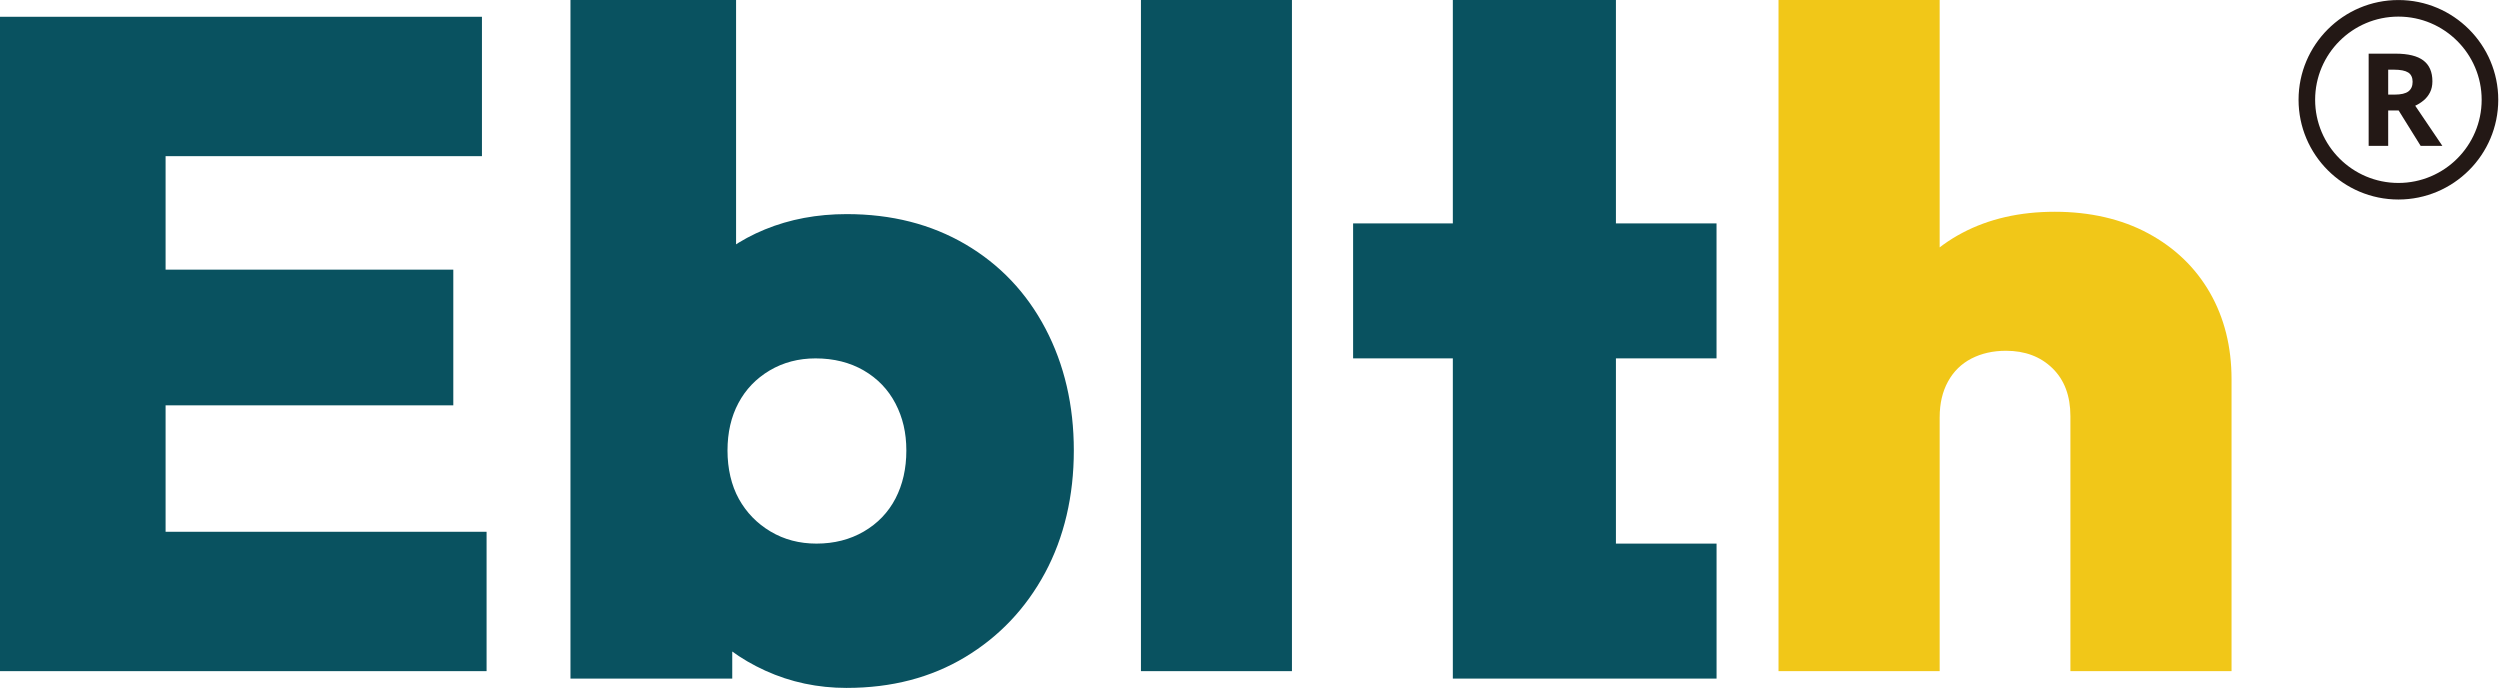
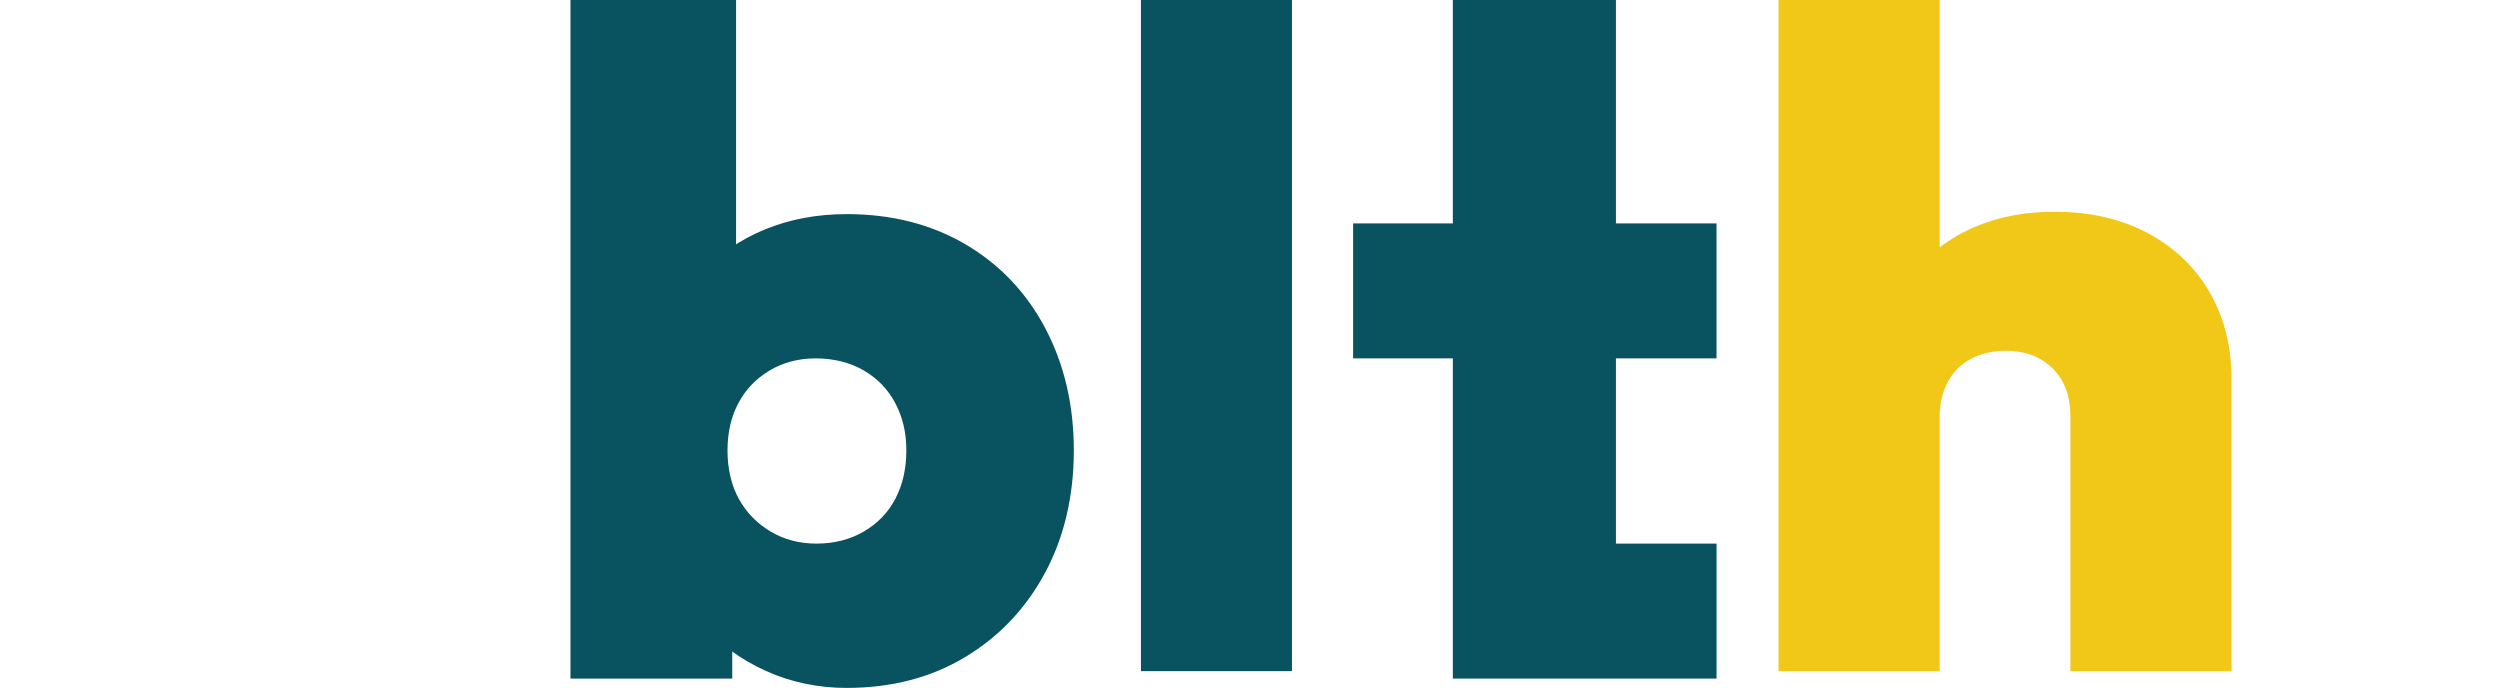
<svg xmlns="http://www.w3.org/2000/svg" fill="none" viewBox="0 0 149 41" height="41" width="149">
-   <path fill="#231815" d="M142.775 3.198C143.525 3.198 144.079 3.334 144.436 3.606C144.793 3.879 144.971 4.292 144.971 4.846C144.971 5.098 144.924 5.317 144.829 5.504C144.734 5.692 144.608 5.851 144.452 5.981C144.295 6.112 144.127 6.219 143.947 6.301L145.565 8.694H144.271L142.96 6.585H142.336V8.694H141.172V3.198H142.775ZM142.69 4.153H142.336V5.639H142.713C143.099 5.639 143.374 5.575 143.542 5.447C143.709 5.318 143.792 5.128 143.792 4.877C143.792 4.625 143.703 4.429 143.526 4.319C143.349 4.209 143.07 4.153 142.689 4.153H142.69Z" />
-   <path fill="#231815" d="M142.945 11.891C139.664 11.891 136.994 9.225 136.994 5.947C136.994 2.669 139.663 0.002 142.945 0.002C146.226 0.002 148.896 2.669 148.896 5.947C148.896 9.225 146.226 11.891 142.945 11.891ZM142.945 0.99C140.208 0.99 137.982 3.213 137.982 5.947C137.982 8.68 140.208 10.904 142.945 10.904C145.681 10.904 147.907 8.68 147.907 5.947C147.907 3.213 145.681 0.99 142.945 0.99Z" />
-   <path fill="#095260" d="M0 40V1H9.869V40H0ZM7.829 9.307V1H28.724V9.307H7.829ZM7.829 24.158V16.071H27.017V24.158H7.829ZM7.829 40V31.694H29V40H7.829Z" />
  <path fill="#095260" d="M34 40.445V0H43.87V19.972L42.288 26.575L43.642 33.122V40.445H34ZM50.466 41C48.736 41 47.121 40.657 45.615 39.972C44.113 39.289 42.862 38.363 41.866 37.198C40.87 36.033 40.26 34.731 40.032 33.288V20.028C40.26 18.624 40.87 17.364 41.866 16.255C42.862 15.145 44.104 14.284 45.588 13.675C47.072 13.065 48.699 12.761 50.466 12.761C53.135 12.761 55.494 13.361 57.543 14.562C59.592 15.766 61.18 17.438 62.309 19.583C63.436 21.73 64 24.152 64 26.852C64 29.551 63.426 32.021 62.282 34.148C61.134 36.274 59.547 37.946 57.515 39.168C55.484 40.387 53.135 40.999 50.466 40.999V41ZM48.663 32.399C49.714 32.399 50.654 32.16 51.481 31.68C52.309 31.198 52.938 30.542 53.371 29.711C53.803 28.878 54.018 27.925 54.018 26.853C54.018 25.781 53.803 24.882 53.371 24.051C52.937 23.218 52.308 22.561 51.481 22.08C50.654 21.602 49.695 21.36 48.606 21.36C47.591 21.36 46.678 21.602 45.871 22.08C45.063 22.561 44.441 23.209 44.009 24.024C43.575 24.837 43.359 25.78 43.359 26.852C43.359 27.924 43.587 28.925 44.037 29.737C44.489 30.55 45.118 31.198 45.927 31.679C46.735 32.16 47.646 32.399 48.663 32.399V32.399Z" />
  <path fill="#095260" d="M68 40V0H77V40H68Z" />
  <path fill="#095260" d="M96.309 0V13.315H102.305V21.359H96.309V32.399H102.307V40.444H86.589V21.359H80.645V13.315H86.589V0H96.309Z" />
  <path fill="#F1C718" d="M106 40V0H115.604V40H106ZM123.396 40V24.8C123.396 23.594 123.041 22.643 122.326 21.947C121.614 21.253 120.689 20.906 119.555 20.906C118.787 20.906 118.102 21.06 117.496 21.37C116.893 21.683 116.427 22.141 116.098 22.744C115.768 23.347 115.605 24.052 115.605 24.856L111.927 23.101C111.927 20.942 112.367 19.075 113.245 17.503C114.122 15.932 115.357 14.723 116.949 13.882C118.539 13.04 120.379 12.621 122.465 12.621C124.55 12.621 126.441 13.05 128.034 13.909C129.626 14.769 130.852 15.95 131.712 17.448C132.57 18.948 133 20.668 133 22.605V40H123.396Z" />
</svg>